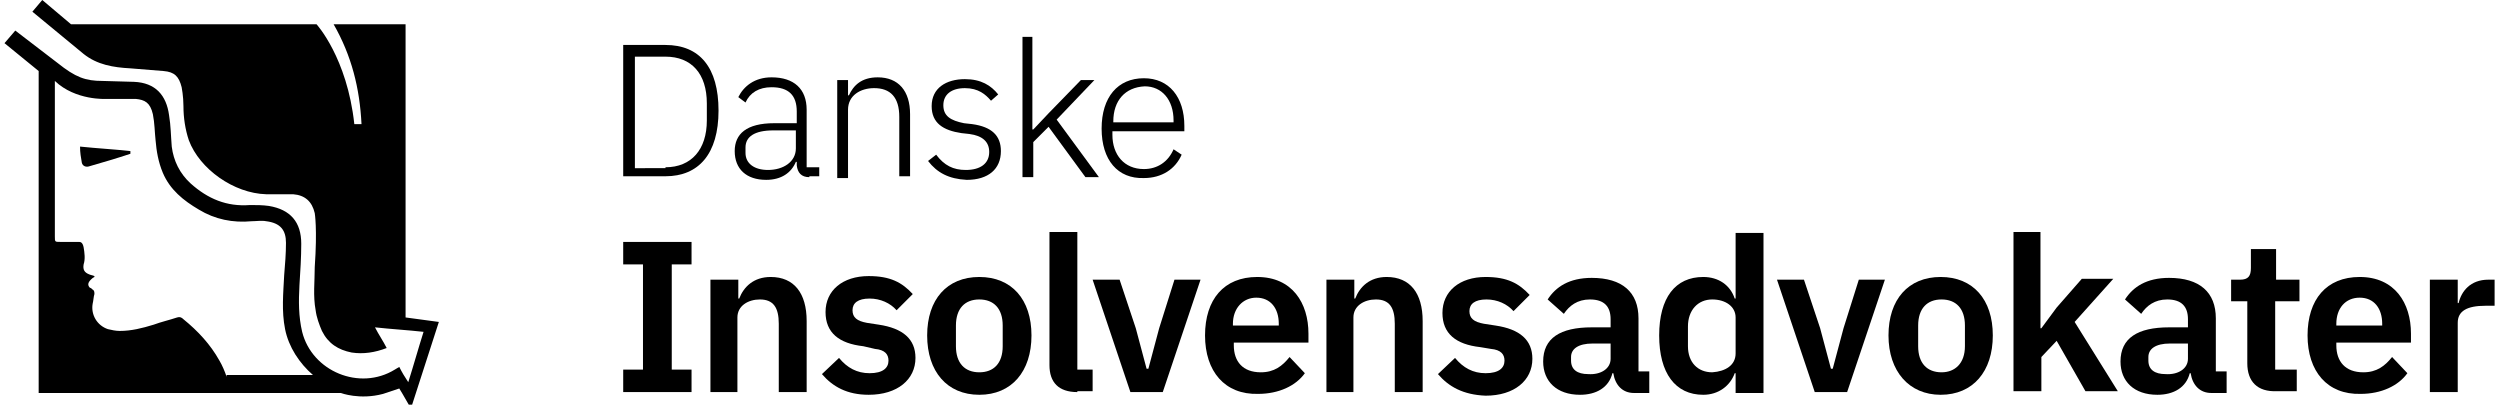
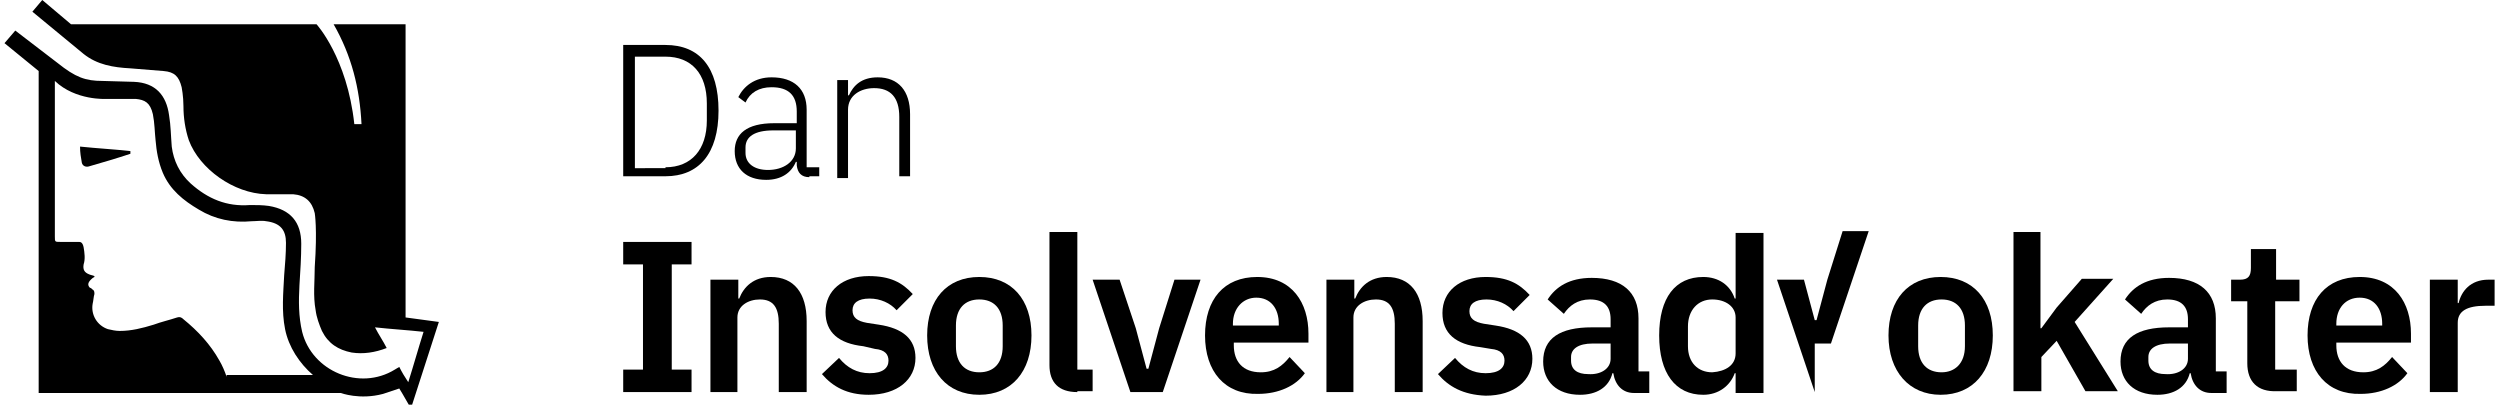
<svg xmlns="http://www.w3.org/2000/svg" version="1.1" id="Layer_1" x="0px" y="0px" viewBox="0 0 278 45" style="enable-background:new 0 0 278 45;" xml:space="preserve">
  <g>
    <path class="dia-logo-blue" d="M69.3,43.6v-2.5h2.2V29.4h-2.2v-2.5h7.6v2.5h-2.2v11.7h2.2v2.5H69.3z" />
    <path class="dia-logo-blue" d="M79,43.6V31.1h3.1v2.1h0.1c0.5-1.3,1.6-2.4,3.5-2.4c2.6,0,4,1.8,4,4.9v7.9h-3.1V36c0-1.8-0.6-2.7-2.1-2.7   c-1.3,0-2.5,0.7-2.5,2v8.3H79z" />
    <path class="dia-logo-blue" d="M91.4,41.6l1.9-1.8c0.9,1.1,2,1.7,3.4,1.7c1.5,0,2.1-0.6,2.1-1.4c0-0.7-0.4-1.2-1.5-1.3L96,38.5   c-2.7-0.3-4.2-1.5-4.2-3.8c0-2.4,1.9-4,4.8-4c2.4,0,3.7,0.7,4.9,2l-1.8,1.8c-0.7-0.8-1.8-1.3-3-1.3c-1.3,0-1.9,0.5-1.9,1.3   c0,0.8,0.5,1.2,1.6,1.4l1.3,0.2c2.7,0.4,4.1,1.6,4.1,3.7c0,2.4-2,4.1-5.2,4.1C94.2,43.9,92.6,43,91.4,41.6z" />
    <path class="dia-logo-blue" d="M103.1,37.3c0-4,2.2-6.5,5.8-6.5c3.6,0,5.8,2.5,5.8,6.5c0,4-2.2,6.6-5.8,6.6C105.3,43.9,103.1,41.3,103.1,37.3   z M111.5,38.5v-2.3c0-1.9-1-2.9-2.6-2.9c-1.6,0-2.6,1-2.6,2.9v2.3c0,1.9,1,2.9,2.6,2.9C110.5,41.4,111.5,40.4,111.5,38.5z" />
    <path class="dia-logo-blue" d="M119.8,43.6c-2.1,0-3.1-1.1-3.1-3V25.8h3.1v15.3h1.7v2.4H119.8z" />
    <path class="dia-logo-blue" d="M125.7,43.6l-4.2-12.5h3l1.8,5.4l1.2,4.5h0.2l1.2-4.5l1.7-5.4h2.9l-4.2,12.5H125.7z" />
    <path class="dia-logo-blue" d="M134,37.3c0-4,2.1-6.5,5.8-6.5c3.9,0,5.7,2.9,5.7,6.3v1h-8.3v0.3c0,1.8,1,3,3,3c1.5,0,2.4-0.7,3.2-1.7l1.7,1.8   c-1,1.4-2.9,2.3-5.2,2.3C136.2,43.9,134,41.3,134,37.3z M137.1,36v0.2h5.1V36c0-1.7-0.9-2.9-2.5-2.9   C138.2,33.1,137.1,34.3,137.1,36z" />
    <path class="dia-logo-blue" d="M147.5,43.6V31.1h3.1v2.1h0.1c0.5-1.3,1.6-2.4,3.5-2.4c2.6,0,4,1.8,4,4.9v7.9h-3.1V36c0-1.8-0.6-2.7-2.1-2.7   c-1.3,0-2.5,0.7-2.5,2v8.3H147.5z" />
    <path class="dia-logo-blue" d="M159.9,41.6l1.9-1.8c0.9,1.1,2,1.7,3.4,1.7c1.5,0,2.1-0.6,2.1-1.4c0-0.7-0.4-1.2-1.5-1.3l-1.2-0.2   c-2.7-0.3-4.2-1.5-4.2-3.8c0-2.4,1.9-4,4.8-4c2.4,0,3.7,0.7,4.9,2l-1.8,1.8c-0.7-0.8-1.8-1.3-3-1.3c-1.3,0-1.9,0.5-1.9,1.3   c0,0.8,0.5,1.2,1.6,1.4l1.3,0.2c2.7,0.4,4.1,1.6,4.1,3.7c0,2.4-2,4.1-5.2,4.1C162.7,43.9,161.1,43,159.9,41.6z" />
    <path class="dia-logo-blue" d="M171.6,40.2c0-2.6,1.9-3.8,5.4-3.8h2.1v-0.9c0-1.4-0.7-2.2-2.3-2.2c-1.4,0-2.3,0.7-2.9,1.6l-1.8-1.6   c0.9-1.4,2.4-2.4,4.9-2.4c3.4,0,5.2,1.6,5.2,4.5v5.9h1.2v2.4h-1.7c-1.3,0-2.1-0.9-2.3-2.2h-0.1c-0.4,1.6-1.8,2.4-3.6,2.4   C173.1,43.9,171.6,42.4,171.6,40.2z M179.1,39.9v-1.7h-2c-1.6,0-2.4,0.6-2.4,1.5v0.4c0,1,0.7,1.5,1.9,1.5   C178,41.7,179.1,41,179.1,39.9z" />
    <path class="dia-logo-blue" d="M193,41.5h-0.1c-0.5,1.4-1.8,2.4-3.5,2.4c-3.1,0-4.9-2.4-4.9-6.6c0-4.2,1.8-6.5,4.9-6.5c1.7,0,3,0.9,3.5,2.4   h0.1v-7.3h3.1v17.8H193V41.5z M193,39.3v-4c0-1.2-1.1-2-2.6-2c-1.6,0-2.7,1.2-2.7,3v2.2c0,1.8,1.1,2.9,2.7,2.9   C191.9,41.3,193,40.6,193,39.3z" />
-     <path class="dia-logo-blue" d="M201.8,43.6l-4.2-12.5h3l1.8,5.4l1.2,4.5h0.2l1.2-4.5l1.7-5.4h2.9l-4.2,12.5H201.8z" />
+     <path class="dia-logo-blue" d="M201.8,43.6l-4.2-12.5h3l1.2,4.5h0.2l1.2-4.5l1.7-5.4h2.9l-4.2,12.5H201.8z" />
    <path class="dia-logo-blue" d="M210,37.3c0-4,2.2-6.5,5.8-6.5c3.6,0,5.8,2.5,5.8,6.5c0,4-2.2,6.6-5.8,6.6C212.3,43.9,210,41.3,210,37.3z    M218.5,38.5v-2.3c0-1.9-1-2.9-2.6-2.9c-1.6,0-2.6,1-2.6,2.9v2.3c0,1.9,1,2.9,2.6,2.9C217.4,41.4,218.5,40.4,218.5,38.5z" />
    <path class="dia-logo-blue" d="M223.8,25.8h3.1v10.7h0.1l1.7-2.3l2.8-3.2h3.5l-4.3,4.8l4.8,7.7h-3.6l-3.2-5.6l-1.7,1.8v3.8h-3.1V25.8z" />
    <path class="dia-logo-blue" d="M235.8,40.2c0-2.6,1.9-3.8,5.4-3.8h2.1v-0.9c0-1.4-0.7-2.2-2.3-2.2c-1.4,0-2.3,0.7-2.9,1.6l-1.8-1.6   c0.9-1.4,2.4-2.4,4.9-2.4c3.4,0,5.2,1.6,5.2,4.5v5.9h1.2v2.4h-1.7c-1.3,0-2.1-0.9-2.3-2.2h-0.1c-0.4,1.6-1.8,2.4-3.6,2.4   C237.3,43.9,235.8,42.4,235.8,40.2z M243.3,39.9v-1.7h-2c-1.6,0-2.4,0.6-2.4,1.5v0.4c0,1,0.7,1.5,1.9,1.5   C242.2,41.7,243.3,41,243.3,39.9z" />
    <path class="dia-logo-blue" d="M249.9,40.4v-6.9h-1.8v-2.4h1c0.9,0,1.2-0.4,1.2-1.3v-2.1h2.8v3.4h2.6v2.4H253v7.6h2.4v2.4h-2.2   C251,43.6,249.9,42.4,249.9,40.4z" />
    <path class="dia-logo-blue" d="M256.6,37.3c0-4,2.1-6.5,5.8-6.5c3.9,0,5.7,2.9,5.7,6.3v1h-8.3v0.3c0,1.8,1,3,3,3c1.5,0,2.4-0.7,3.2-1.7   l1.7,1.8c-1,1.4-2.9,2.3-5.2,2.3C258.8,43.9,256.6,41.3,256.6,37.3z M259.8,36v0.2h5.1V36c0-1.7-0.9-2.9-2.5-2.9   C260.8,33.1,259.8,34.3,259.8,36z" />
    <path class="dia-logo-blue" d="M270.2,43.6V31.1h3.1v2.6h0.1c0.3-1.3,1.3-2.6,3.3-2.6h0.7V34h-1c-2.1,0-3.1,0.6-3.1,1.9v7.7H270.2z" />
  </g>
  <g>
    <path class="dia-logo-blue" d="M69.3,5h4.7c3.8,0,5.9,2.5,5.9,7.3s-2.2,7.3-5.9,7.3h-4.7V5z M74,18.6c2.9,0,4.6-2,4.6-5.2v-1.9   c0-3.3-1.7-5.2-4.6-5.2h-3.4v12.4H74z" />
    <path class="dia-logo-blue" d="M90,19.7c-0.9,0-1.3-0.5-1.4-1.3V18h-0.1c-0.5,1.2-1.6,2-3.3,2c-2.2,0-3.5-1.2-3.5-3.2c0-1.9,1.3-3.1,4.4-3.1   h2.5v-1.3c0-1.8-0.9-2.7-2.8-2.7c-1.4,0-2.4,0.6-2.9,1.7l-0.8-0.6c0.6-1.2,1.8-2.2,3.7-2.2c2.5,0,3.9,1.3,3.9,3.6v6.4h1.4v1H90z    M88.5,16.5v-2H86c-2.1,0-3.1,0.7-3.1,1.9V17c0,1.2,1,1.9,2.5,1.9C87.1,18.9,88.5,18,88.5,16.5z" />
    <path class="dia-logo-blue" d="M93.1,19.7V8.9h1.2v1.7h0.1c0.5-1.1,1.4-2,3.2-2c2.3,0,3.6,1.5,3.6,4.1v6.9H100V13c0-2.2-1-3.2-2.8-3.2   c-1.5,0-2.9,0.8-2.9,2.4v7.6H93.1z" />
-     <path class="dia-logo-blue" d="M103.2,17.9l0.9-0.7c0.9,1.2,1.9,1.7,3.3,1.7c1.6,0,2.6-0.7,2.6-2c0-1.1-0.7-1.8-2.2-2l-0.9-0.1   c-2-0.3-3.3-1.1-3.3-3c0-2,1.6-3,3.7-3c1.8,0,2.9,0.7,3.7,1.7l-0.8,0.7c-0.6-0.7-1.4-1.4-2.9-1.4c-1.5,0-2.4,0.7-2.4,1.9   c0,1.2,0.8,1.7,2.3,2l0.9,0.1c2.2,0.3,3.2,1.3,3.2,3c0,2-1.4,3.2-3.8,3.2C105.5,19.9,104.2,19.2,103.2,17.9z" />
-     <path class="dia-logo-blue" d="M113.6,4.1h1.2v10.3h0.1l1.7-1.8l3.6-3.7h1.5l-4.2,4.4l4.7,6.4h-1.5l-4.1-5.6l-1.7,1.7v3.9h-1.2V4.1z" />
-     <path class="dia-logo-blue" d="M122.5,14.3c0-3.5,1.8-5.6,4.7-5.6c2.8,0,4.5,2.1,4.5,5.3v0.6h-8V15c0,2.2,1.3,3.8,3.5,3.8   c1.5,0,2.7-0.8,3.3-2.2l0.9,0.6c-0.7,1.6-2.2,2.6-4.2,2.6C124.3,19.9,122.5,17.8,122.5,14.3z M123.8,13.5v0.1h6.7v-0.2   c0-2.3-1.3-3.8-3.2-3.8C125.1,9.7,123.8,11.2,123.8,13.5z" />
  </g>
  <g>
    <g>
      <path class="dia-logo-red" d="M9.1,18.1c0.1,0.4,0.5,0.5,0.8,0.4c1.4-0.4,3.1-0.9,4.6-1.4v-0.3c-1.8-0.2-3.7-0.3-5.6-0.5    C8.9,17,9,17.5,9.1,18.1z" />
    </g>
    <g>
      <path class="dia-logo-red" d="M45.1,35.3V2.7h-8c2,3.5,2.9,7.1,3.1,11.1h-0.8c-0.8-7.4-4.2-11.1-4.2-11.1l-27.3,0L4.7,0L3.6,1.3L9.3,6    c1.5,1.2,3.3,1.5,5.2,1.6c1.2,0.1,2.5,0.2,3.7,0.3c1.2,0.1,1.7,0.6,2,1.8c0,0,0.2,1,0.2,2.1c0,1.3,0.2,2.6,0.6,3.8    c1.2,3.2,5,5.9,8.6,6c1,0,2,0,3,0c1.3,0.1,2.1,0.8,2.4,2.1c0,0,0.3,1.7,0,6c0,1.6-0.2,3.2,0.1,4.8c0.1,0.8,0.4,1.6,0.7,2.3    c0.7,1.4,1.8,2.1,3.3,2.4c1.3,0.2,2.6,0,3.9-0.5c-0.4-0.8-0.9-1.5-1.3-2.3c1.8,0.2,3.6,0.3,5.4,0.5c-0.6,1.9-1.1,3.7-1.7,5.6    c-0.4-0.6-0.7-1.1-1-1.7c-0.2,0.1-0.3,0.2-0.5,0.3c-3.9,2.4-9.2,0.2-10.3-4.2c-0.4-1.7-0.4-3.4-0.3-5.2c0.1-1.5,0.2-3.1,0.2-4.6    c0-2.4-1.2-3.8-3.6-4.2c-0.7-0.1-1.4-0.1-2.1-0.1c-2.6,0.2-4.7-0.7-6.6-2.4c-1.2-1.1-1.9-2.5-2.1-4.1c-0.1-1.2-0.1-2.3-0.3-3.5    c-0.3-2.2-1.5-3.6-3.9-3.7l-3.5-0.1c-1.9,0-3-0.4-5-2L1.7,3.4L0.5,4.8l3.8,3.1v35.8h33.6c0,0,2.1,0.8,4.7,0.1    c0.6-0.2,1.2-0.4,1.8-0.6c0.5,0.8,0.8,1.4,1.3,2.2l3.1-9.6L45.1,35.3z M25.2,41.9c-0.2-0.6-0.5-1.3-0.8-1.8c-1-1.8-2.4-3.3-4-4.6    c-0.2-0.2-0.4-0.3-0.7-0.2c-0.9,0.3-1.8,0.5-2.6,0.8c-1.3,0.4-2.5,0.7-3.8,0.7c-0.4,0-0.9-0.1-1.3-0.2c-1.2-0.4-1.9-1.6-1.7-2.8    c0.1-0.4,0.1-0.8,0.2-1.1c0-0.2,0-0.4-0.2-0.5c-0.1-0.1-0.2-0.2-0.3-0.2c-0.3-0.3-0.2-0.6,0.1-0.9c0.1-0.1,0.2-0.2,0.4-0.3    c0,0,0-0.1,0-0.1c-0.2-0.1-0.4-0.1-0.6-0.2c-0.5-0.2-0.7-0.5-0.6-1.1c0.2-0.6,0.1-1.3,0-1.9C9.2,27,9,26.9,8.8,26.9    c-0.7,0-1.4,0-2.1,0c-0.6,0-0.6,0-0.6-0.6L6.1,9c2.3,2.2,5.7,2,5.7,2c1.1,0,2.2,0,3.3,0c1,0.1,1.6,0.4,1.9,1.7    c0.2,1,0.2,2,0.3,2.9c0.1,1.2,0.3,2.4,0.8,3.6c0.8,1.9,2.3,3.1,4,4.1c1.8,1.1,3.8,1.5,5.9,1.3c0.5,0,1.1-0.1,1.6,0    c1.6,0.2,2.2,1,2.2,2.4c0,1.2-0.1,2.4-0.2,3.6c-0.1,2-0.3,4,0.1,6c0.4,2,1.6,3.8,3.1,5.1H25.2z" />
    </g>
  </g>
</svg>